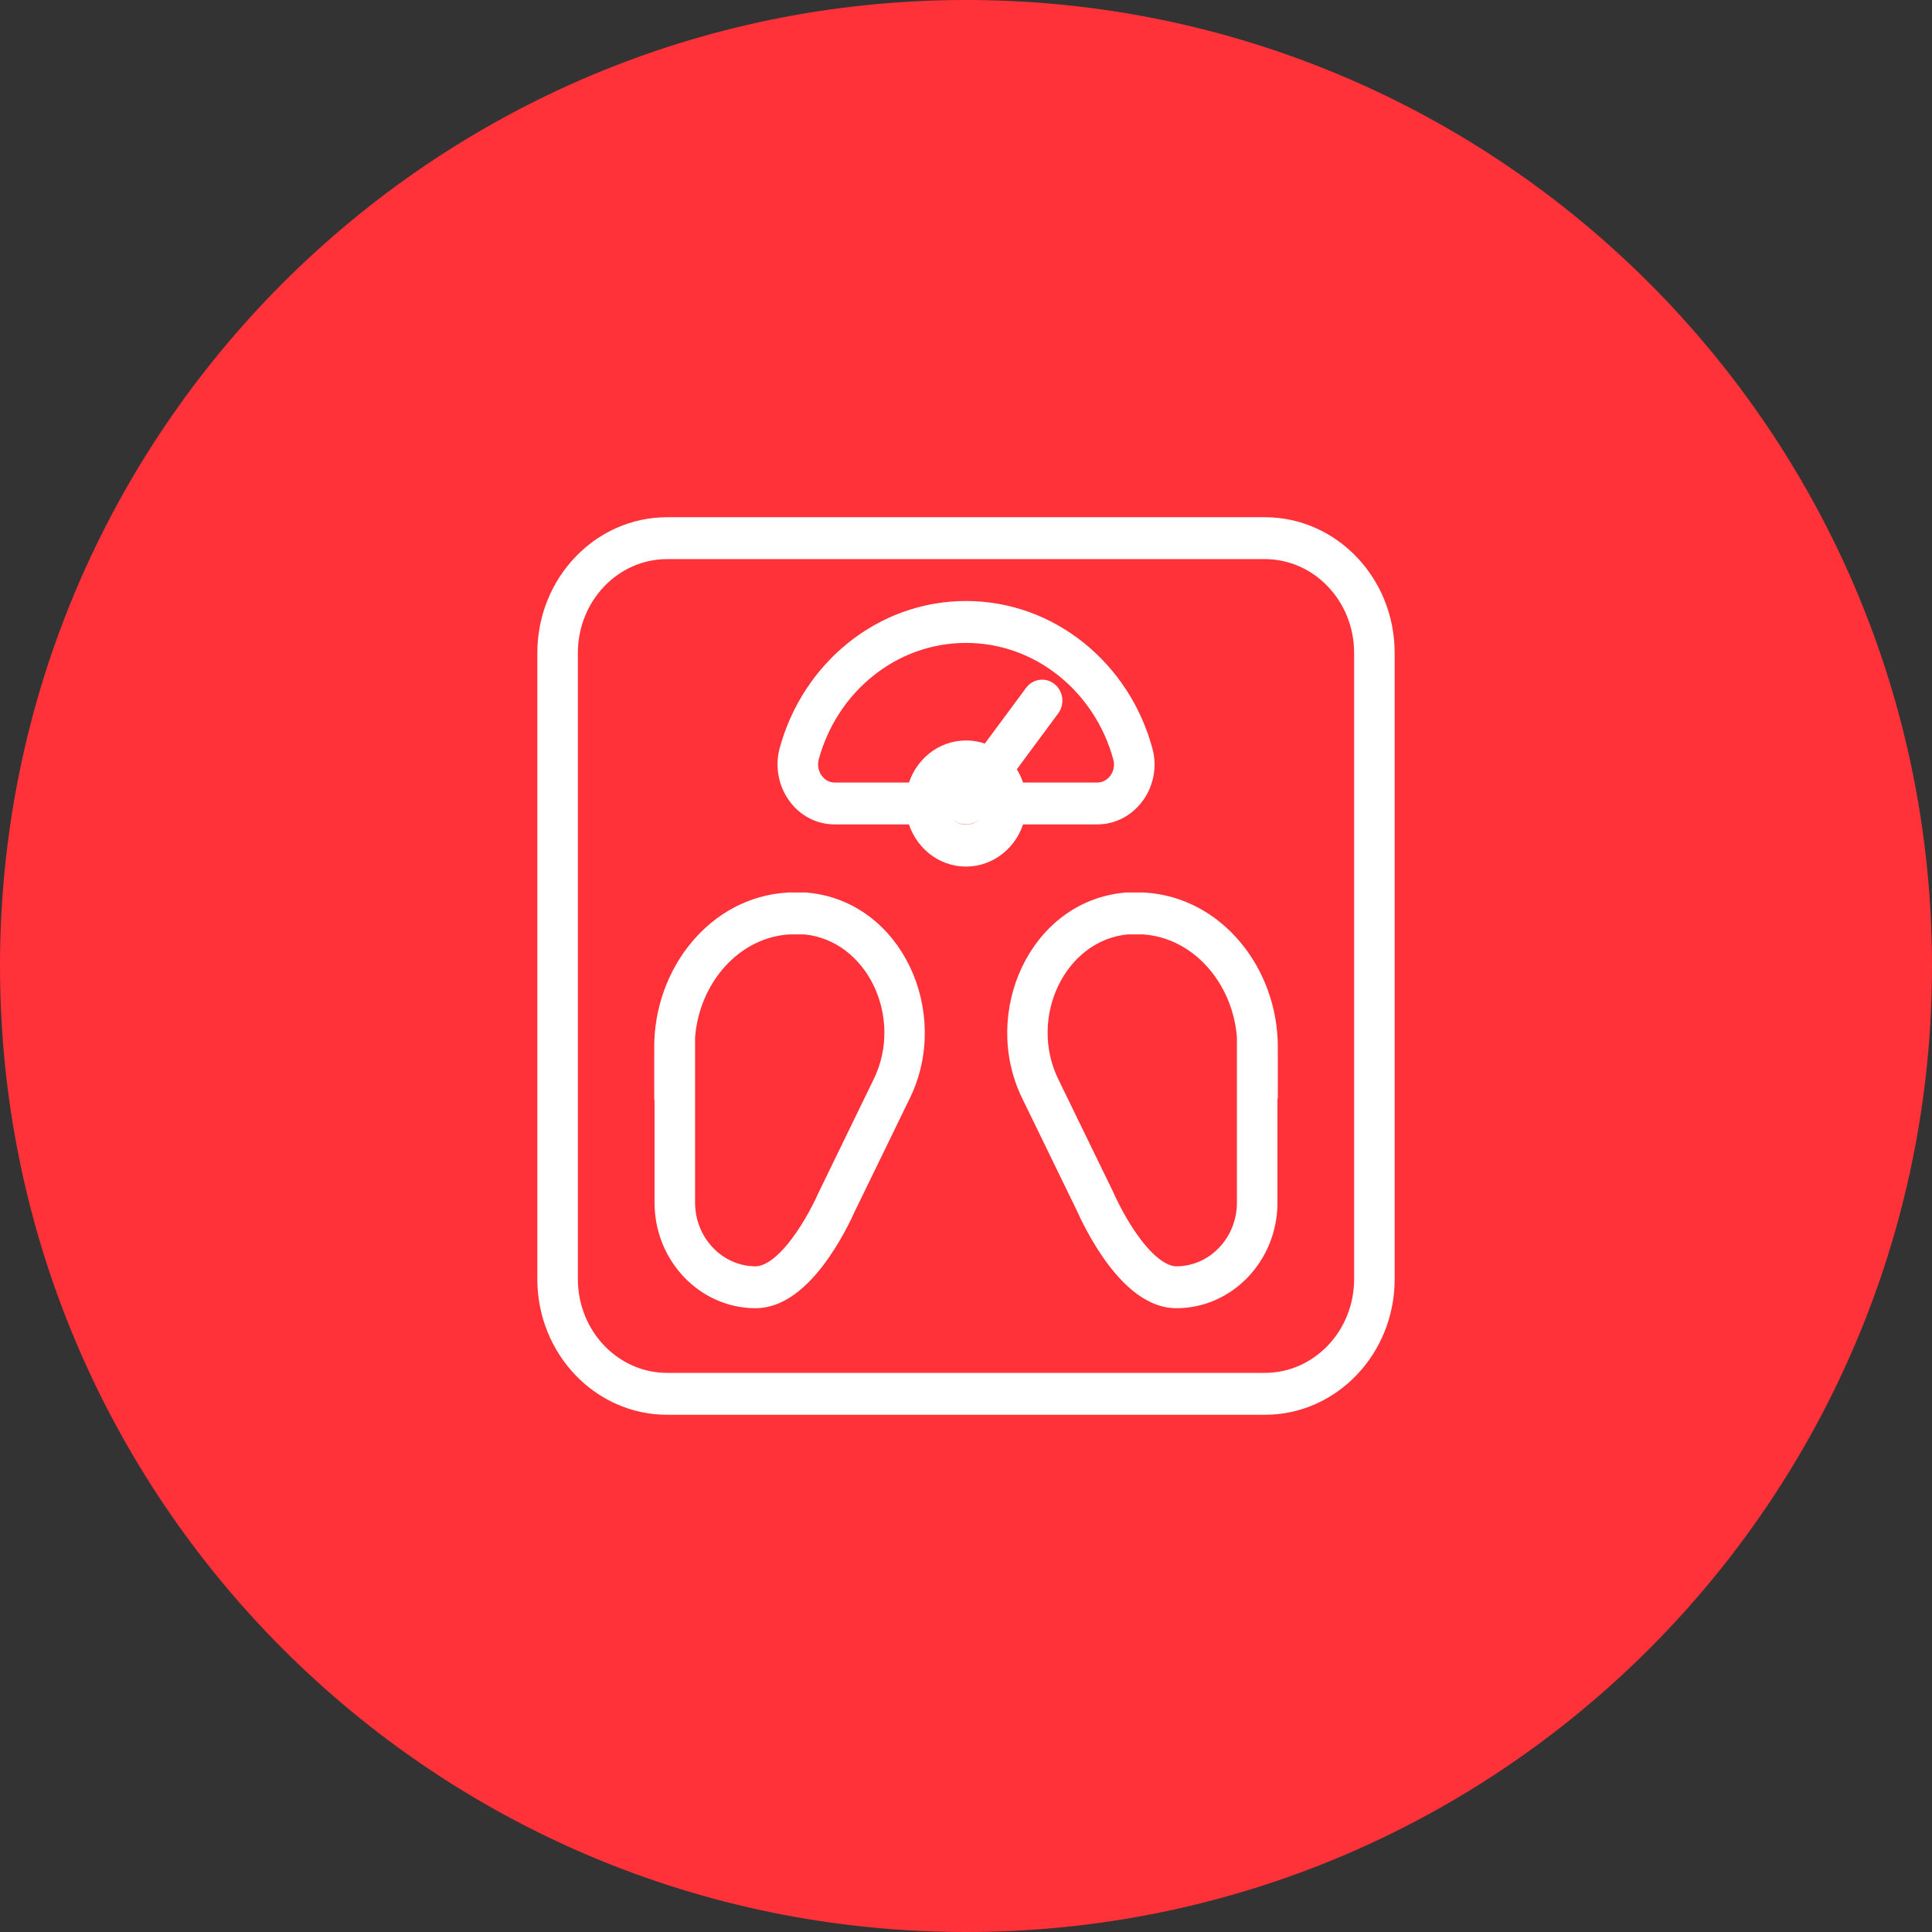
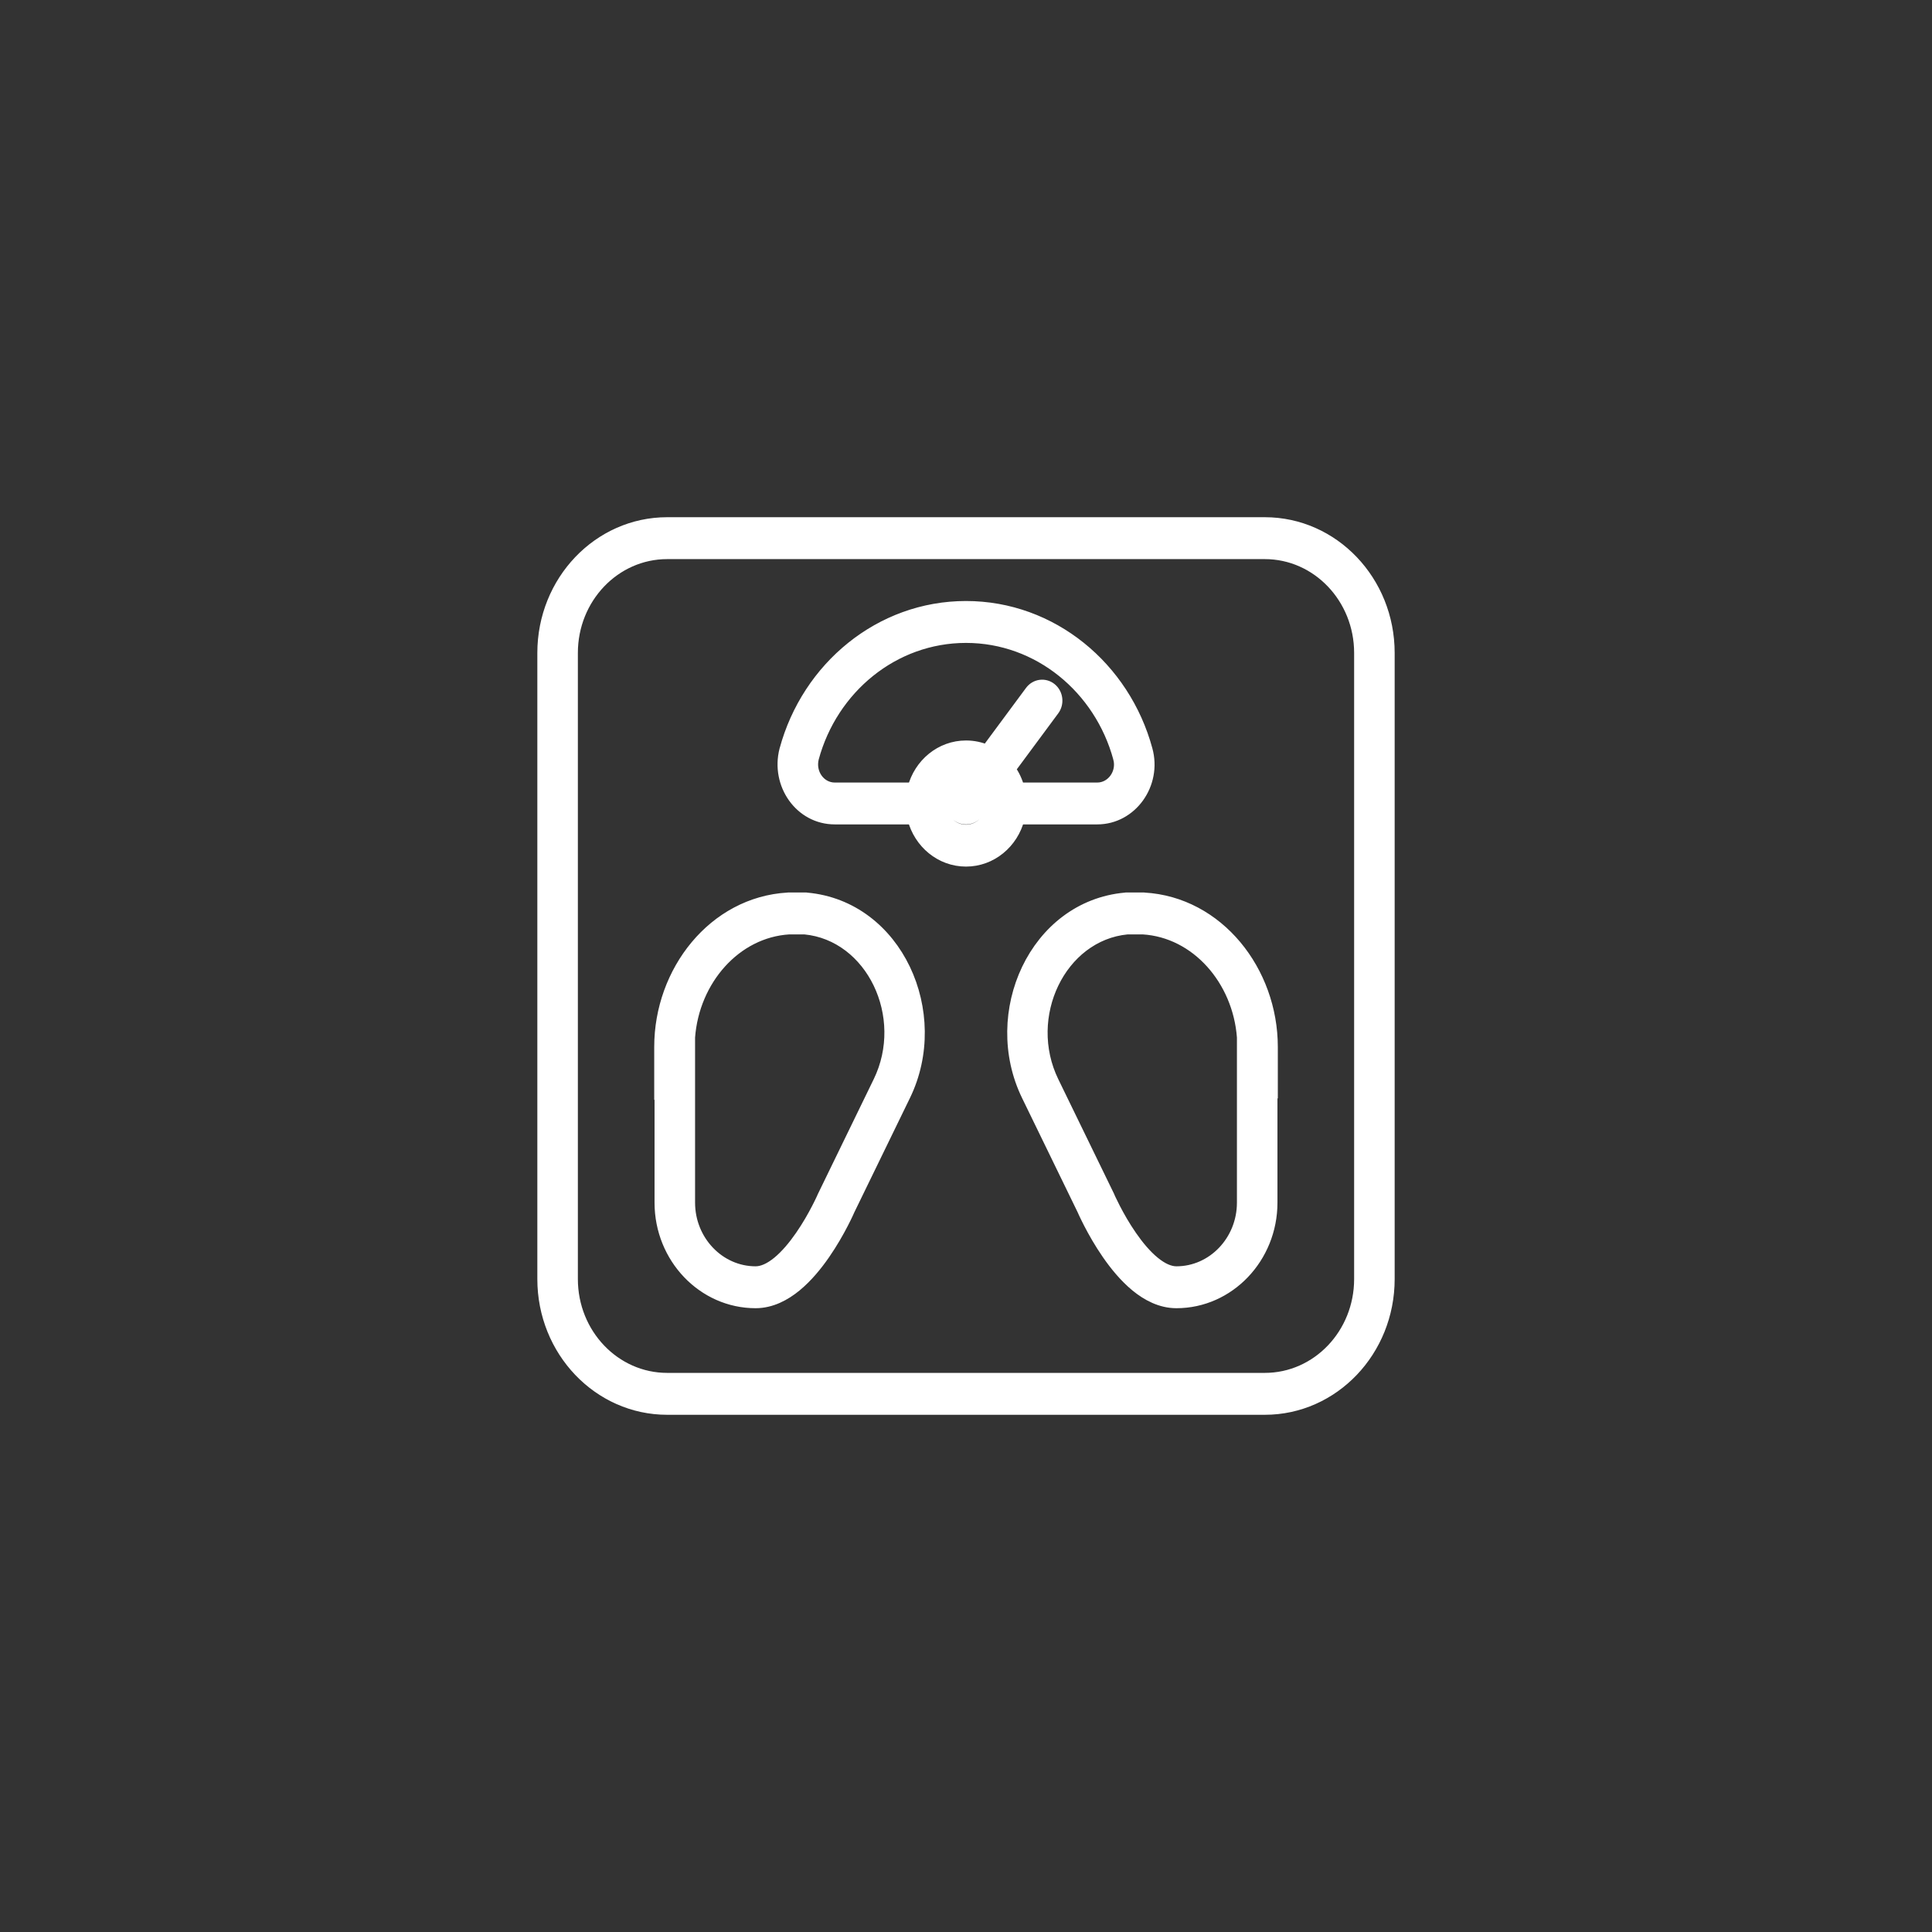
<svg xmlns="http://www.w3.org/2000/svg" fill="none" viewBox="0 0 48 48" height="48" width="48">
  <rect x="0" y="0" width="48" height="48" fill="#333333" stroke="none" />
-   <path fill="#FF3239" d="M0 24C0 10.745 10.745 0 24 0C37.255 0 48 10.745 48 24C48 37.255 37.255 48 24 48C10.745 48 0 37.255 0 24Z" />
  <path stroke-linecap="round" stroke-miterlimit="10" stroke-width="0.3" stroke="white" fill="white" d="M16.576 13.741C15.268 13.741 14.207 14.852 14.207 16.222V31.778C14.207 33.148 15.268 34.259 16.576 34.259H31.424C32.732 34.259 33.793 33.148 33.793 31.778V16.222C33.793 14.852 32.732 13.741 31.424 13.741H16.576ZM13.5 16.222C13.5 14.443 14.877 13 16.576 13H31.424C33.123 13 34.5 14.443 34.5 16.222V31.778C34.5 33.557 33.123 35 31.424 35H16.576C14.877 35 13.5 33.557 13.5 31.778V16.222ZM19.594 22.324H19.585L19.575 22.325C17.737 22.43 16.404 24.136 16.404 26.009V26.904L16.412 26.894V29.88C16.412 31.242 17.472 32.352 18.772 32.352C19.157 32.352 19.496 32.17 19.77 31.945C20.046 31.718 20.284 31.426 20.476 31.148C20.669 30.869 20.825 30.591 20.931 30.385C20.985 30.281 21.027 30.194 21.055 30.133C21.07 30.102 21.081 30.078 21.088 30.06L21.097 30.041L22.472 27.215L22.472 27.215C23.464 25.179 22.285 22.527 20.04 22.326L20.025 22.324H20.01H20.009H20.008H20.007H20.006H20.006H20.005H20.004H20.003H20.003H20.002H20.001H20H20H19.999H19.998H19.997H19.996H19.996H19.995H19.994H19.993H19.992H19.992H19.991H19.99H19.989H19.989H19.988H19.987H19.986H19.985H19.985H19.984H19.983H19.982H19.982H19.981H19.98H19.979H19.978H19.978H19.977H19.976H19.975H19.974H19.974H19.973H19.972H19.971H19.971H19.97H19.969H19.968H19.967H19.967H19.966H19.965H19.964H19.963H19.963H19.962H19.961H19.96H19.959H19.959H19.958H19.957H19.956H19.956H19.955H19.954H19.953H19.952H19.952H19.951H19.95H19.949H19.948H19.948H19.947H19.946H19.945H19.945H19.944H19.943H19.942H19.941H19.941H19.94H19.939H19.938H19.937H19.936H19.936H19.935H19.934H19.933H19.933H19.932H19.931H19.93H19.929H19.929H19.928H19.927H19.926H19.925H19.925H19.924H19.923H19.922H19.921H19.921H19.92H19.919H19.918H19.917H19.917H19.916H19.915H19.914H19.913H19.913H19.912H19.911H19.91H19.91H19.909H19.908H19.907H19.906H19.905H19.905H19.904H19.903H19.902H19.901H19.901H19.9H19.899H19.898H19.898H19.897H19.896H19.895H19.894H19.893H19.893H19.892H19.891H19.89H19.889H19.889H19.888H19.887H19.886H19.885H19.885H19.884H19.883H19.882H19.881H19.881H19.88H19.879H19.878H19.877H19.877H19.876H19.875H19.874H19.873H19.872H19.872H19.871H19.87H19.869H19.869H19.868H19.867H19.866H19.865H19.864H19.864H19.863H19.862H19.861H19.86H19.86H19.859H19.858H19.857H19.856H19.856H19.855H19.854H19.853H19.852H19.852H19.851H19.85H19.849H19.848H19.848H19.847H19.846H19.845H19.844H19.843H19.843H19.842H19.841H19.84H19.839H19.839H19.838H19.837H19.836H19.835H19.834H19.834H19.833H19.832H19.831H19.831H19.83H19.829H19.828H19.827H19.826H19.826H19.825H19.824H19.823H19.822H19.822H19.821H19.82H19.819H19.818H19.817H19.817H19.816H19.815H19.814H19.813H19.813H19.812H19.811H19.81H19.809H19.808H19.808H19.807H19.806H19.805H19.804H19.804H19.803H19.802H19.801H19.8H19.799H19.799H19.798H19.797H19.796H19.795H19.795H19.794H19.793H19.792H19.791H19.791H19.79H19.789H19.788H19.787H19.786H19.786H19.785H19.784H19.783H19.782H19.782H19.781H19.78H19.779H19.778H19.777H19.777H19.776H19.775H19.774H19.773H19.773H19.772H19.771H19.77H19.769H19.768H19.768H19.767H19.766H19.765H19.764H19.764H19.763H19.762H19.761H19.76H19.759H19.759H19.758H19.757H19.756H19.755H19.755H19.754H19.753H19.752H19.751H19.75H19.75H19.749H19.748H19.747H19.746H19.745H19.745H19.744H19.743H19.742H19.741H19.741H19.74H19.739H19.738H19.737H19.736H19.736H19.735H19.734H19.733H19.732H19.732H19.731H19.73H19.729H19.728H19.727H19.727H19.726H19.725H19.724H19.723H19.722H19.722H19.721H19.72H19.719H19.718H19.717H19.717H19.716H19.715H19.714H19.713H19.712H19.712H19.711H19.71H19.709H19.708H19.708H19.707H19.706H19.705H19.704H19.703H19.703H19.702H19.701H19.7H19.699H19.698H19.698H19.697H19.696H19.695H19.694H19.694H19.693H19.692H19.691H19.69H19.689H19.689H19.688H19.687H19.686H19.685H19.684H19.684H19.683H19.682H19.681H19.68H19.68H19.679H19.678H19.677H19.676H19.675H19.674H19.674H19.673H19.672H19.671H19.67H19.67H19.669H19.668H19.667H19.666H19.665H19.665H19.664H19.663H19.662H19.661H19.66H19.66H19.659H19.658H19.657H19.656H19.655H19.655H19.654H19.653H19.652H19.651H19.651H19.65H19.649H19.648H19.647H19.646H19.646H19.645H19.644H19.643H19.642H19.641H19.641H19.64H19.639H19.638H19.637H19.637H19.636H19.635H19.634H19.633H19.632H19.631H19.631H19.63H19.629H19.628H19.627H19.627H19.626H19.625H19.624H19.623H19.622H19.622H19.621H19.62H19.619H19.618H19.617H19.617H19.616H19.615H19.614H19.613H19.612H19.612H19.611H19.61H19.609H19.608H19.608H19.607H19.606H19.605H19.604H19.603H19.602H19.602H19.601H19.6H19.599H19.598H19.598H19.597H19.596H19.595H19.594ZM17.119 26V25.77C17.225 24.343 18.268 23.146 19.604 23.065H19.604H19.605H19.606H19.607H19.608H19.608H19.609H19.61H19.611H19.612H19.612H19.613H19.614H19.615H19.616H19.617H19.617H19.618H19.619H19.62H19.621H19.622H19.622H19.623H19.624H19.625H19.626H19.627H19.627H19.628H19.629H19.63H19.631H19.631H19.632H19.633H19.634H19.635H19.636H19.637H19.637H19.638H19.639H19.64H19.641H19.641H19.642H19.643H19.644H19.645H19.646H19.646H19.647H19.648H19.649H19.65H19.651H19.651H19.652H19.653H19.654H19.655H19.655H19.656H19.657H19.658H19.659H19.66H19.66H19.661H19.662H19.663H19.664H19.665H19.665H19.666H19.667H19.668H19.669H19.67H19.67H19.671H19.672H19.673H19.674H19.674H19.675H19.676H19.677H19.678H19.679H19.68H19.68H19.681H19.682H19.683H19.684H19.684H19.685H19.686H19.687H19.688H19.689H19.689H19.69H19.691H19.692H19.693H19.694H19.694H19.695H19.696H19.697H19.698H19.698H19.699H19.7H19.701H19.702H19.703H19.703H19.704H19.705H19.706H19.707H19.708H19.708H19.709H19.71H19.711H19.712H19.712H19.713H19.714H19.715H19.716H19.717H19.717H19.718H19.719H19.72H19.721H19.722H19.722H19.723H19.724H19.725H19.726H19.727H19.727H19.728H19.729H19.73H19.731H19.732H19.732H19.733H19.734H19.735H19.736H19.736H19.737H19.738H19.739H19.74H19.741H19.741H19.742H19.743H19.744H19.745H19.745H19.746H19.747H19.748H19.749H19.75H19.75H19.751H19.752H19.753H19.754H19.755H19.755H19.756H19.757H19.758H19.759H19.759H19.76H19.761H19.762H19.763H19.764H19.764H19.765H19.766H19.767H19.768H19.768H19.769H19.77H19.771H19.772H19.773H19.773H19.774H19.775H19.776H19.777H19.777H19.778H19.779H19.78H19.781H19.782H19.782H19.783H19.784H19.785H19.786H19.786H19.787H19.788H19.789H19.79H19.791H19.791H19.792H19.793H19.794H19.795H19.795H19.796H19.797H19.798H19.799H19.799H19.8H19.801H19.802H19.803H19.804H19.804H19.805H19.806H19.807H19.808H19.808H19.809H19.81H19.811H19.812H19.813H19.813H19.814H19.815H19.816H19.817H19.817H19.818H19.819H19.82H19.821H19.822H19.822H19.823H19.824H19.825H19.826H19.826H19.827H19.828H19.829H19.83H19.831H19.831H19.832H19.833H19.834H19.834H19.835H19.836H19.837H19.838H19.839H19.839H19.84H19.841H19.842H19.843H19.843H19.844H19.845H19.846H19.847H19.848H19.848H19.849H19.85H19.851H19.852H19.852H19.853H19.854H19.855H19.856H19.856H19.857H19.858H19.859H19.86H19.86H19.861H19.862H19.863H19.864H19.864H19.865H19.866H19.867H19.868H19.869H19.869H19.87H19.871H19.872H19.872H19.873H19.874H19.875H19.876H19.877H19.877H19.878H19.879H19.88H19.881H19.881H19.882H19.883H19.884H19.885H19.885H19.886H19.887H19.888H19.889H19.889H19.89H19.891H19.892H19.893H19.893H19.894H19.895H19.896H19.897H19.898H19.898H19.899H19.9H19.901H19.901H19.902H19.903H19.904H19.905H19.905H19.906H19.907H19.908H19.909H19.91H19.91H19.911H19.912H19.913H19.913H19.914H19.915H19.916H19.917H19.917H19.918H19.919H19.92H19.921H19.921H19.922H19.923H19.924H19.925H19.925H19.926H19.927H19.928H19.929H19.929H19.93H19.931H19.932H19.933H19.933H19.934H19.935H19.936H19.936H19.937H19.938H19.939H19.94H19.941H19.941H19.942H19.943H19.944H19.945H19.945H19.946H19.947H19.948H19.948H19.949H19.95H19.951H19.952H19.952H19.953H19.954H19.955H19.956H19.956H19.957H19.958H19.959H19.959H19.96H19.961H19.962H19.963H19.963H19.964H19.965H19.966H19.967H19.967H19.968H19.969H19.97H19.971H19.971H19.972H19.973H19.974H19.974H19.975H19.976H19.977H19.978H19.978H19.979H19.98H19.981H19.982H19.982H19.983H19.984H19.985H19.985H19.986H19.987H19.988H19.989H19.989H19.99H19.991H19.992H19.992H19.993H19.994C21.665 23.226 22.634 25.253 21.842 26.878L21.842 26.878L20.464 29.712L20.46 29.72L20.456 29.728L20.456 29.728L20.456 29.728L20.456 29.728L20.456 29.728L20.454 29.732L20.448 29.747C20.442 29.76 20.433 29.781 20.42 29.808C20.395 29.861 20.358 29.939 20.309 30.032C20.212 30.22 20.073 30.468 19.903 30.713C19.732 30.961 19.538 31.194 19.334 31.362C19.128 31.531 18.94 31.611 18.772 31.611C17.863 31.611 17.119 30.833 17.119 29.88V26ZM27.991 22.324H27.976L27.961 22.326C25.716 22.527 24.537 25.179 25.528 27.215L25.528 27.215L26.903 30.041L26.912 30.06C26.92 30.078 26.931 30.102 26.945 30.133C26.974 30.194 27.015 30.281 27.069 30.385C27.175 30.591 27.331 30.869 27.524 31.148C27.716 31.426 27.955 31.718 28.23 31.945C28.504 32.17 28.843 32.352 29.228 32.352C30.528 32.352 31.588 31.242 31.588 29.88V26.894L31.597 26.904V26.009C31.597 24.136 30.263 22.43 28.425 22.325L28.416 22.324H28.406H28.405H28.404H28.404H28.403H28.402H28.401H28.4H28.399H28.399H28.398H28.397H28.396H28.395H28.395H28.394H28.393H28.392H28.391H28.39H28.39H28.389H28.388H28.387H28.386H28.385H28.385H28.384H28.383H28.382H28.381H28.38H28.38H28.379H28.378H28.377H28.376H28.375H28.375H28.374H28.373H28.372H28.371H28.37H28.37H28.369H28.368H28.367H28.366H28.366H28.365H28.364H28.363H28.362H28.361H28.361H28.36H28.359H28.358H28.357H28.356H28.356H28.355H28.354H28.353H28.352H28.351H28.351H28.35H28.349H28.348H28.347H28.346H28.346H28.345H28.344H28.343H28.342H28.341H28.341H28.34H28.339H28.338H28.337H28.337H28.336H28.335H28.334H28.333H28.332H28.332H28.331H28.33H28.329H28.328H28.328H28.327H28.326H28.325H28.324H28.323H28.323H28.322H28.321H28.32H28.319H28.318H28.317H28.317H28.316H28.315H28.314H28.313H28.313H28.312H28.311H28.31H28.309H28.308H28.308H28.307H28.306H28.305H28.304H28.303H28.303H28.302H28.301H28.3H28.299H28.299H28.298H28.297H28.296H28.295H28.294H28.294H28.293H28.292H28.291H28.29H28.29H28.289H28.288H28.287H28.286H28.285H28.285H28.284H28.283H28.282H28.281H28.28H28.28H28.279H28.278H28.277H28.276H28.276H28.275H28.274H28.273H28.272H28.271H28.27H28.27H28.269H28.268H28.267H28.266H28.266H28.265H28.264H28.263H28.262H28.262H28.261H28.26H28.259H28.258H28.257H28.256H28.256H28.255H28.254H28.253H28.252H28.252H28.251H28.25H28.249H28.248H28.247H28.247H28.246H28.245H28.244H28.243H28.243H28.242H28.241H28.24H28.239H28.238H28.238H28.237H28.236H28.235H28.234H28.233H28.233H28.232H28.231H28.23H28.229H28.229H28.228H28.227H28.226H28.225H28.224H28.224H28.223H28.222H28.221H28.22H28.22H28.219H28.218H28.217H28.216H28.215H28.215H28.214H28.213H28.212H28.211H28.211H28.21H28.209H28.208H28.207H28.206H28.206H28.205H28.204H28.203H28.202H28.202H28.201H28.2H28.199H28.198H28.198H28.197H28.196H28.195H28.194H28.194H28.193H28.192H28.191H28.19H28.189H28.189H28.188H28.187H28.186H28.185H28.184H28.184H28.183H28.182H28.181H28.18H28.18H28.179H28.178H28.177H28.176H28.176H28.175H28.174H28.173H28.172H28.172H28.171H28.17H28.169H28.168H28.167H28.167H28.166H28.165H28.164H28.163H28.163H28.162H28.161H28.16H28.159H28.159H28.158H28.157H28.156H28.155H28.154H28.154H28.153H28.152H28.151H28.15H28.15H28.149H28.148H28.147H28.146H28.145H28.145H28.144H28.143H28.142H28.142H28.141H28.14H28.139H28.138H28.137H28.137H28.136H28.135H28.134H28.133H28.133H28.132H28.131H28.13H28.129H28.129H28.128H28.127H28.126H28.125H28.125H28.124H28.123H28.122H28.121H28.12H28.12H28.119H28.118H28.117H28.116H28.116H28.115H28.114H28.113H28.113H28.112H28.111H28.11H28.109H28.108H28.108H28.107H28.106H28.105H28.105H28.104H28.103H28.102H28.101H28.101H28.1H28.099H28.098H28.097H28.096H28.096H28.095H28.094H28.093H28.093H28.092H28.091H28.09H28.089H28.088H28.088H28.087H28.086H28.085H28.084H28.084H28.083H28.082H28.081H28.081H28.08H28.079H28.078H28.077H28.076H28.076H28.075H28.074H28.073H28.073H28.072H28.071H28.07H28.069H28.069H28.068H28.067H28.066H28.065H28.065H28.064H28.063H28.062H28.061H28.061H28.06H28.059H28.058H28.057H28.057H28.056H28.055H28.054H28.053H28.053H28.052H28.051H28.05H28.049H28.049H28.048H28.047H28.046H28.046H28.045H28.044H28.043H28.042H28.042H28.041H28.04H28.039H28.038H28.038H28.037H28.036H28.035H28.035H28.034H28.033H28.032H28.031H28.031H28.03H28.029H28.028H28.027H28.027H28.026H28.025H28.024H28.023H28.023H28.022H28.021H28.02H28.02H28.019H28.018H28.017H28.017H28.016H28.015H28.014H28.013H28.012H28.012H28.011H28.01H28.009H28.009H28.008H28.007H28.006H28.006H28.005H28.004H28.003H28.002H28.002H28.001H28H27.999H27.998H27.998H27.997H27.996H27.995H27.995H27.994H27.993H27.992H27.991H27.991ZM27.544 29.728L27.544 29.728L27.544 29.728L27.544 29.728L27.544 29.728L27.541 29.72L27.537 29.712L26.158 26.878L26.158 26.878C25.366 25.253 26.336 23.226 28.006 23.065H28.007H28.008H28.009H28.009H28.01H28.011H28.012H28.012H28.013H28.014H28.015H28.016H28.017H28.017H28.018H28.019H28.02H28.02H28.021H28.022H28.023H28.023H28.024H28.025H28.026H28.027H28.027H28.028H28.029H28.03H28.031H28.031H28.032H28.033H28.034H28.035H28.035H28.036H28.037H28.038H28.038H28.039H28.04H28.041H28.042H28.042H28.043H28.044H28.045H28.046H28.046H28.047H28.048H28.049H28.049H28.05H28.051H28.052H28.053H28.053H28.054H28.055H28.056H28.057H28.057H28.058H28.059H28.06H28.061H28.061H28.062H28.063H28.064H28.065H28.065H28.066H28.067H28.068H28.069H28.069H28.07H28.071H28.072H28.073H28.073H28.074H28.075H28.076H28.076H28.077H28.078H28.079H28.08H28.081H28.081H28.082H28.083H28.084H28.084H28.085H28.086H28.087H28.088H28.088H28.089H28.09H28.091H28.092H28.093H28.093H28.094H28.095H28.096H28.096H28.097H28.098H28.099H28.1H28.101H28.101H28.102H28.103H28.104H28.105H28.105H28.106H28.107H28.108H28.108H28.109H28.11H28.111H28.112H28.113H28.113H28.114H28.115H28.116H28.116H28.117H28.118H28.119H28.12H28.12H28.121H28.122H28.123H28.124H28.125H28.125H28.126H28.127H28.128H28.129H28.129H28.13H28.131H28.132H28.133H28.133H28.134H28.135H28.136H28.137H28.137H28.138H28.139H28.14H28.141H28.142H28.142H28.143H28.144H28.145H28.145H28.146H28.147H28.148H28.149H28.15H28.15H28.151H28.152H28.153H28.154H28.154H28.155H28.156H28.157H28.158H28.159H28.159H28.16H28.161H28.162H28.163H28.163H28.164H28.165H28.166H28.167H28.167H28.168H28.169H28.17H28.171H28.172H28.172H28.173H28.174H28.175H28.176H28.176H28.177H28.178H28.179H28.18H28.18H28.181H28.182H28.183H28.184H28.184H28.185H28.186H28.187H28.188H28.189H28.189H28.19H28.191H28.192H28.193H28.194H28.194H28.195H28.196H28.197H28.198H28.198H28.199H28.2H28.201H28.202H28.202H28.203H28.204H28.205H28.206H28.206H28.207H28.208H28.209H28.21H28.211H28.211H28.212H28.213H28.214H28.215H28.215H28.216H28.217H28.218H28.219H28.22H28.22H28.221H28.222H28.223H28.224H28.224H28.225H28.226H28.227H28.228H28.229H28.229H28.23H28.231H28.232H28.233H28.233H28.234H28.235H28.236H28.237H28.238H28.238H28.239H28.24H28.241H28.242H28.243H28.243H28.244H28.245H28.246H28.247H28.247H28.248H28.249H28.25H28.251H28.252H28.252H28.253H28.254H28.255H28.256H28.256H28.257H28.258H28.259H28.26H28.261H28.262H28.262H28.263H28.264H28.265H28.266H28.266H28.267H28.268H28.269H28.27H28.27H28.271H28.272H28.273H28.274H28.275H28.276H28.276H28.277H28.278H28.279H28.28H28.28H28.281H28.282H28.283H28.284H28.285H28.285H28.286H28.287H28.288H28.289H28.29H28.29H28.291H28.292H28.293H28.294H28.294H28.295H28.296H28.297H28.298H28.299H28.299H28.3H28.301H28.302H28.303H28.303H28.304H28.305H28.306H28.307H28.308H28.308H28.309H28.31H28.311H28.312H28.313H28.313H28.314H28.315H28.316H28.317H28.317H28.318H28.319H28.32H28.321H28.322H28.323H28.323H28.324H28.325H28.326H28.327H28.328H28.328H28.329H28.33H28.331H28.332H28.332H28.333H28.334H28.335H28.336H28.337H28.337H28.338H28.339H28.34H28.341H28.341H28.342H28.343H28.344H28.345H28.346H28.346H28.347H28.348H28.349H28.35H28.351H28.351H28.352H28.353H28.354H28.355H28.356H28.356H28.357H28.358H28.359H28.36H28.361H28.361H28.362H28.363H28.364H28.365H28.366H28.366H28.367H28.368H28.369H28.37H28.37H28.371H28.372H28.373H28.374H28.375H28.375H28.376H28.377H28.378H28.379H28.38H28.38H28.381H28.382H28.383H28.384H28.385H28.385H28.386H28.387H28.388H28.389H28.39H28.39H28.391H28.392H28.393H28.394H28.395H28.395H28.396H28.396C29.732 23.146 30.775 24.343 30.881 25.77V26V29.88C30.881 30.833 30.138 31.611 29.228 31.611C29.061 31.611 28.873 31.531 28.667 31.362C28.462 31.194 28.268 30.961 28.097 30.713C27.927 30.468 27.788 30.22 27.691 30.032C27.643 29.939 27.605 29.861 27.58 29.808C27.568 29.781 27.558 29.76 27.552 29.747L27.546 29.732L27.544 29.728ZM20.196 18.829C20.096 19.222 20.371 19.592 20.739 19.592H22.695C22.851 18.989 23.376 18.547 24 18.547C24.184 18.547 24.36 18.585 24.52 18.655L25.612 17.18C25.732 17.018 25.954 16.989 26.108 17.114C26.262 17.239 26.291 17.472 26.171 17.634L25.079 19.109C25.182 19.251 25.26 19.415 25.305 19.592H27.261C27.635 19.592 27.909 19.209 27.805 18.833L27.805 18.832C27.334 17.098 25.808 15.823 24 15.823C22.192 15.823 20.667 17.096 20.196 18.829ZM24 19.287C24.017 19.287 24.034 19.288 24.051 19.289L23.721 19.735C23.601 19.897 23.629 20.13 23.783 20.255C23.938 20.38 24.16 20.351 24.279 20.189L24.61 19.742C24.633 19.812 24.645 19.886 24.645 19.963C24.645 20.337 24.357 20.639 24 20.639C23.644 20.639 23.355 20.337 23.355 19.963C23.355 19.59 23.644 19.287 24 19.287ZM25.306 20.332H27.261C28.107 20.332 28.717 19.475 28.485 18.629C27.931 16.586 26.133 15.082 24 15.082C21.867 15.082 20.069 16.586 19.515 18.629L19.515 18.629L19.513 18.634C19.296 19.481 19.887 20.332 20.739 20.332H22.694C22.849 20.936 23.375 21.38 24 21.38C24.625 21.38 25.151 20.936 25.306 20.332Z" clip-rule="evenodd" fill-rule="evenodd" />
</svg>